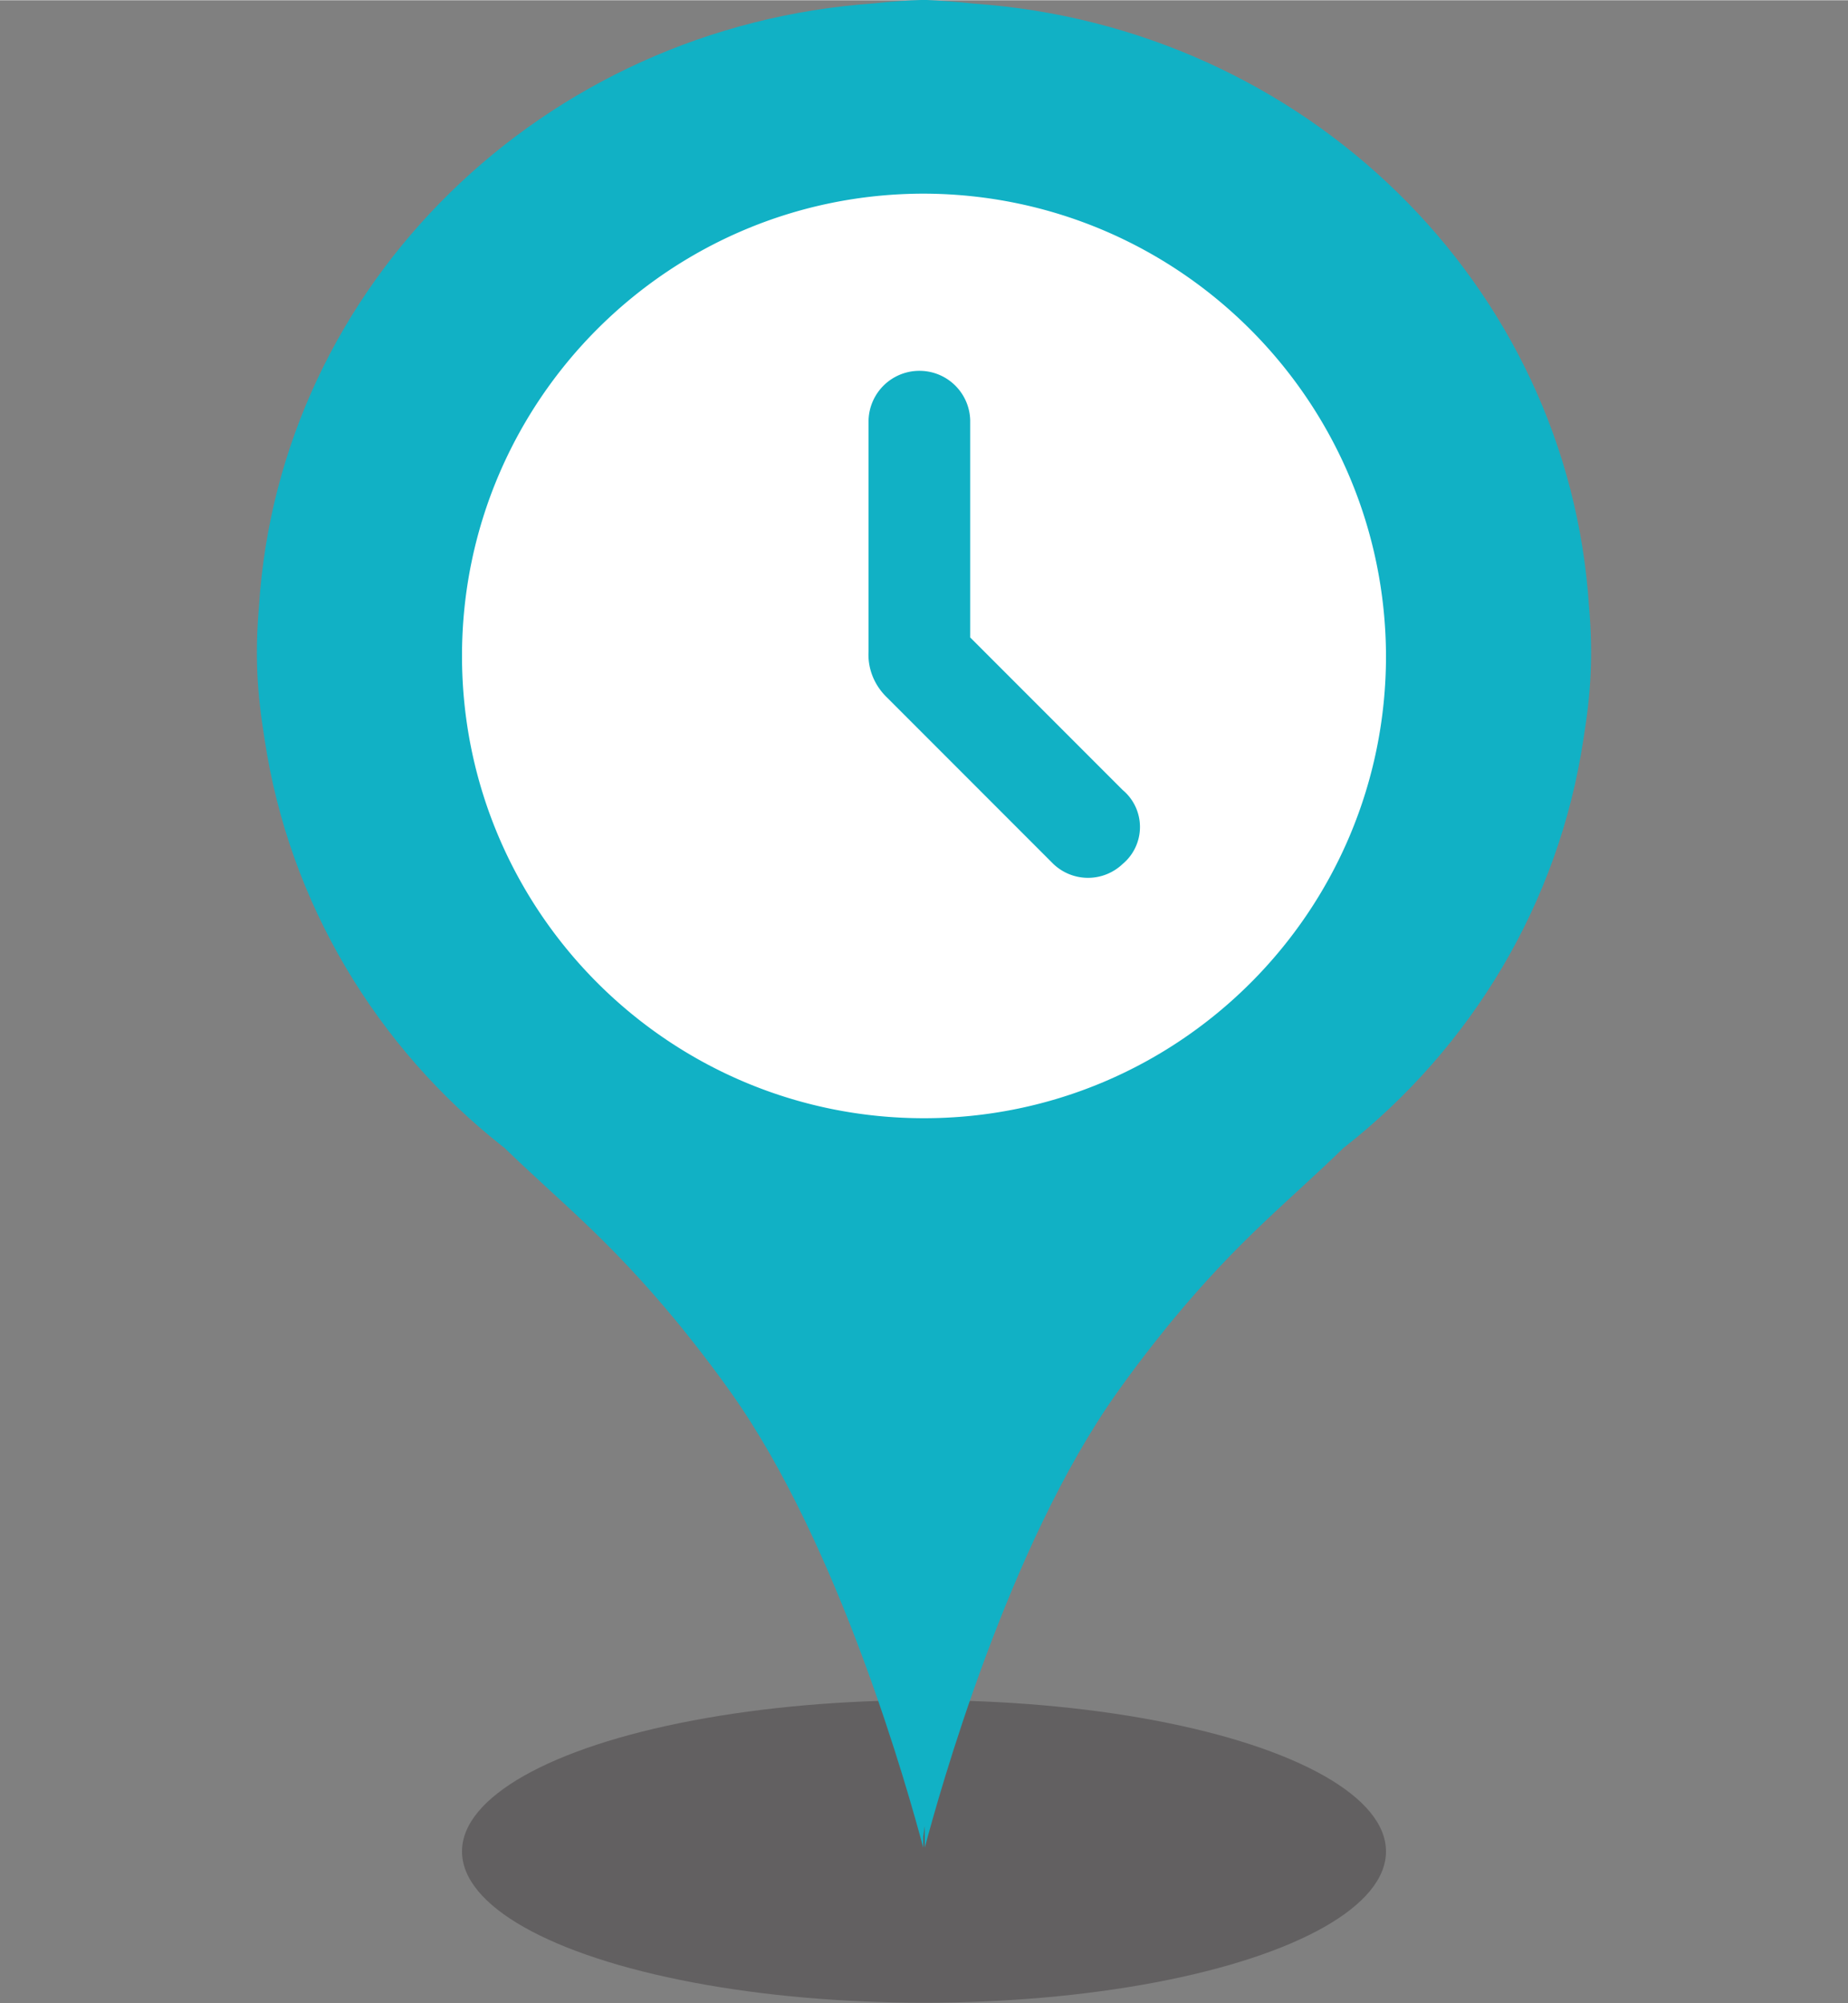
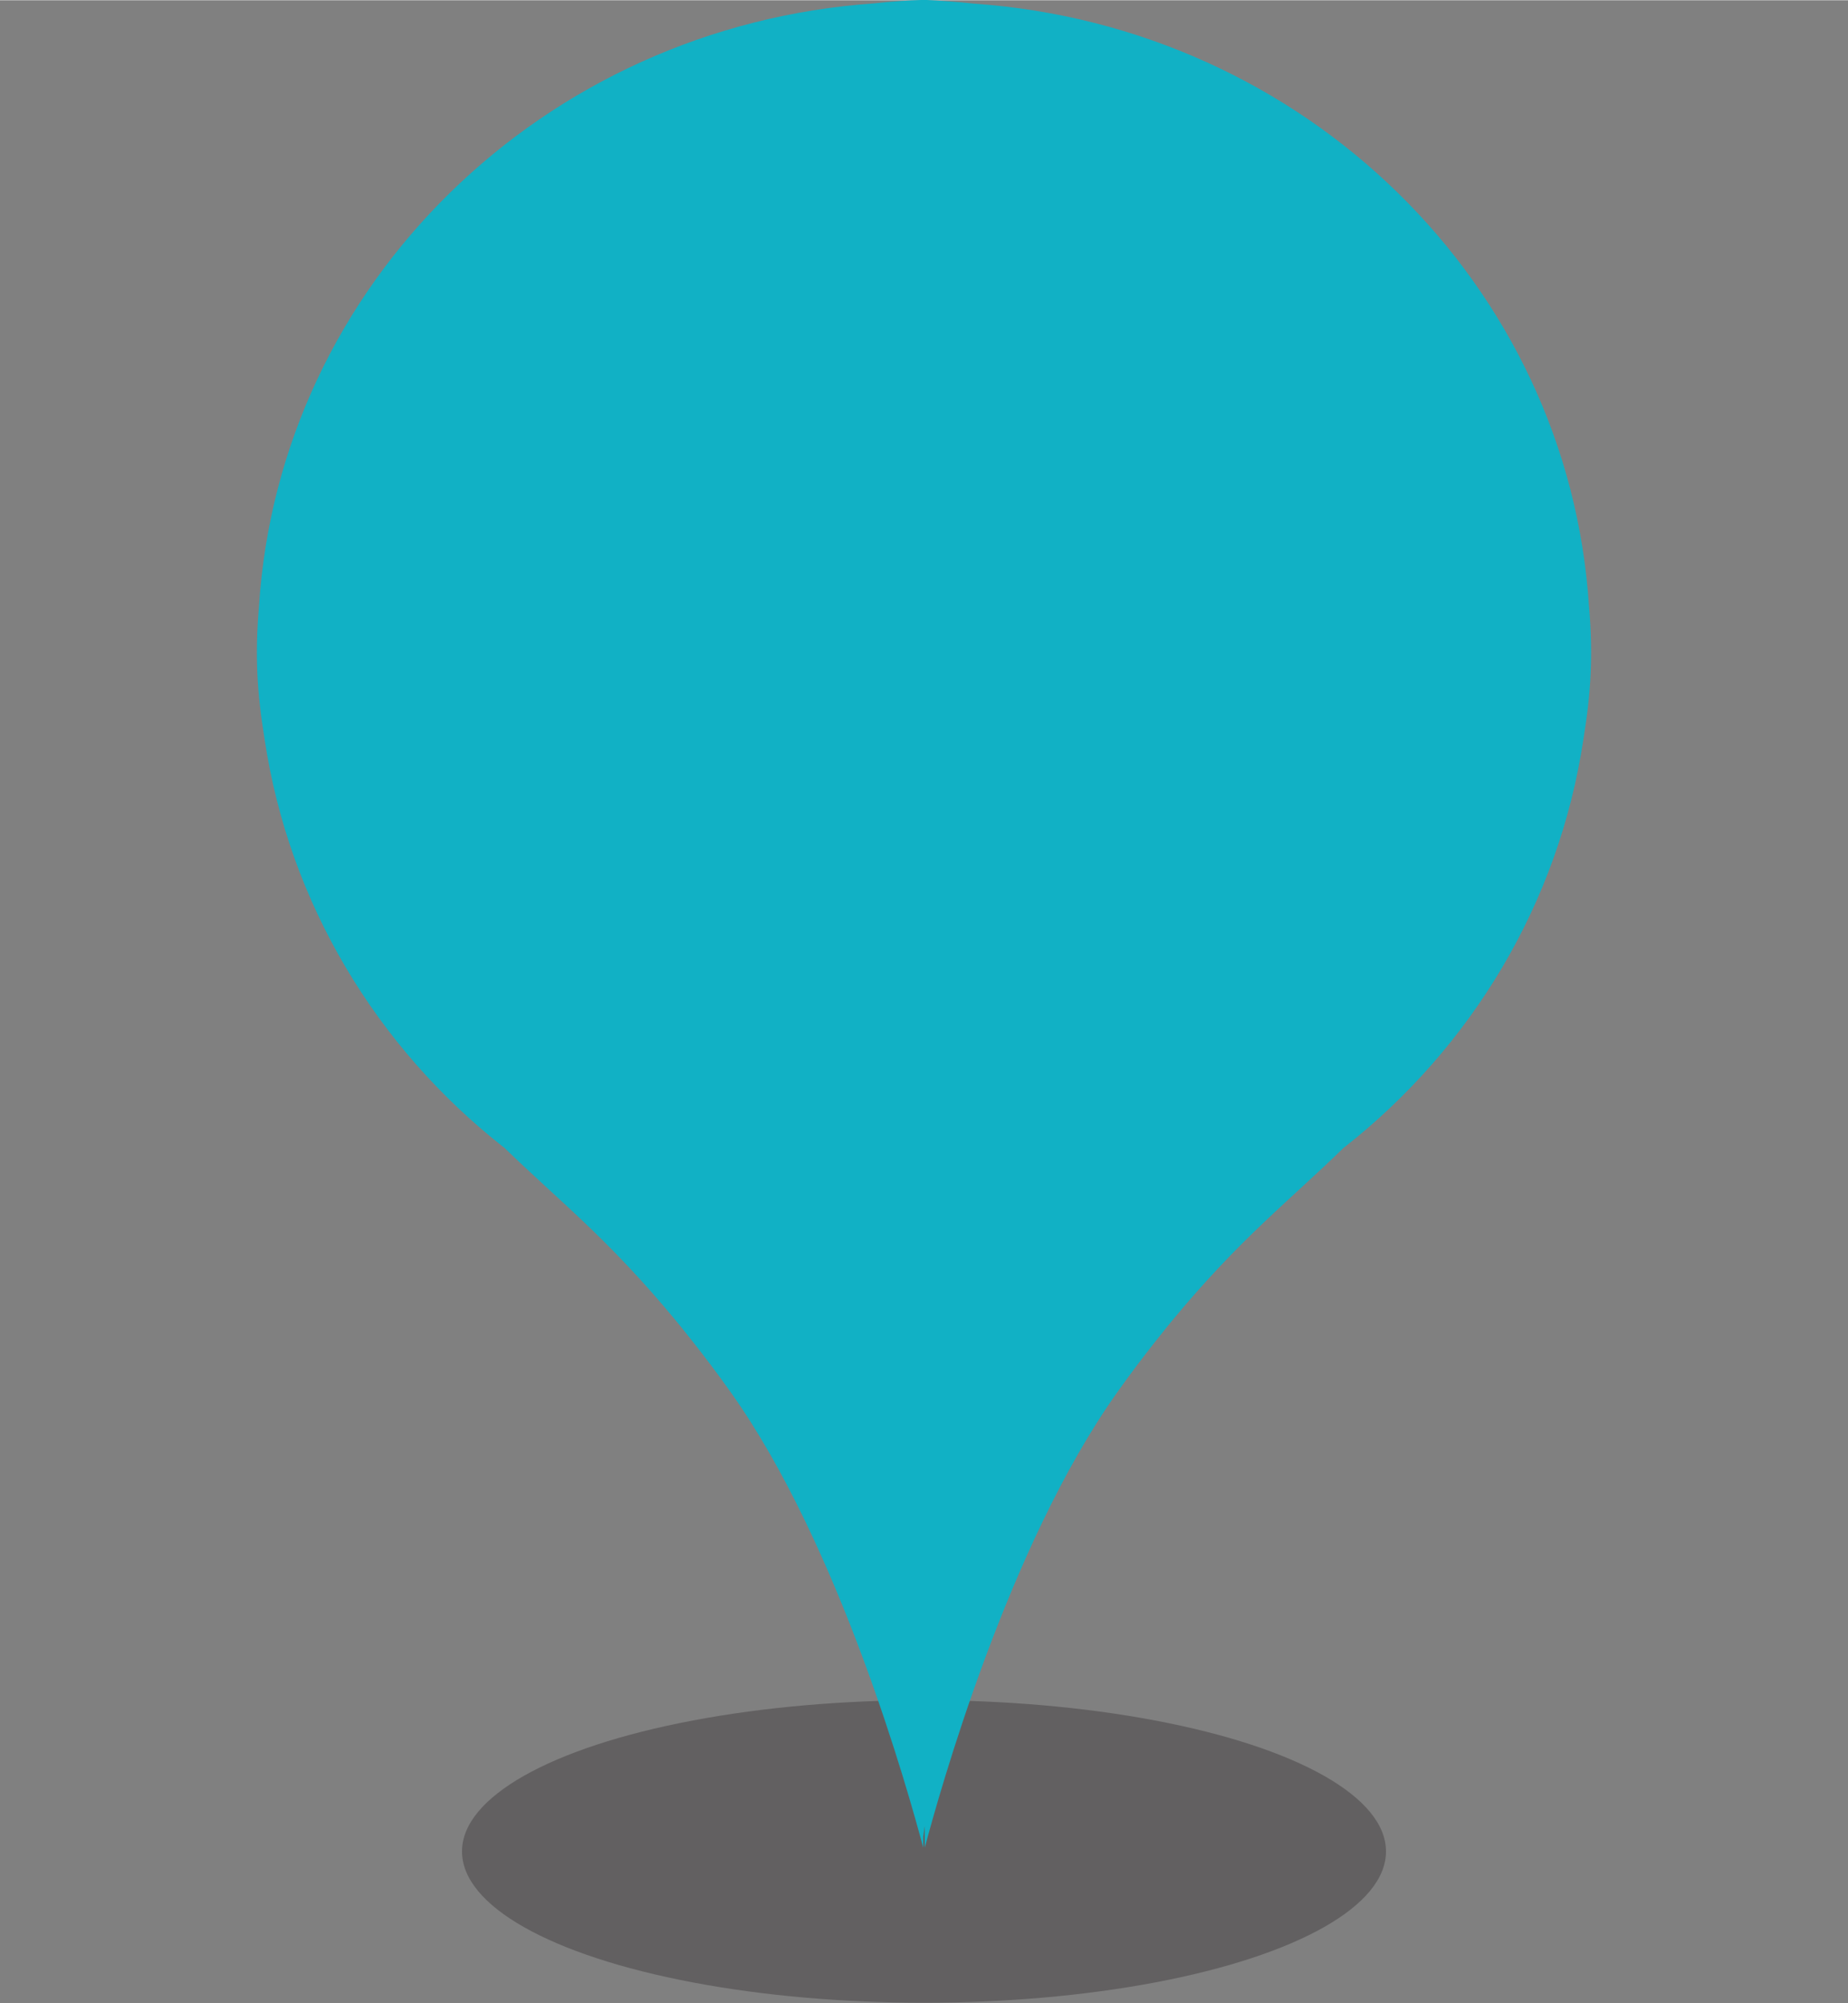
<svg xmlns="http://www.w3.org/2000/svg" width="72" height="78" viewBox="0 0 72 77.98">
  <rect x="0" y="0" width="72" height="77.98" fill="#808080" stroke="none" />
  <ellipse cx="36" cy="72.08" rx="18" ry="5.89" style="fill:#231f20;opacity:.32" />
  <path d="M61.91 23.61C61.11 11.06 50.84 1.02 37.92.13c-.59-.07-1.4-.12-1.81-.14s-.05 0-.08 0h-.14c-.42.01-1.22.06-1.81.13-12.92.89-23.19 10.93-23.99 23.48-.16 1.9-.08 3.34.22 5.18.96 6.39 4.37 12 9.31 15.88 0 0 .01 0 .02.01 2.15 2.09 4.02 3.51 6.7 6.75 0 0 1.12 1.35 2.13 2.78 4.27 6 6.94 15.64 7.5 17.73v-.43l.06-.41v.84c.56-2.09 3.23-11.73 7.5-17.73 1.01-1.43 2.13-2.78 2.13-2.78 2.68-3.24 4.55-4.65 6.7-6.75 0 0 .01 0 .02-.01 4.94-3.88 8.35-9.5 9.31-15.88.3-1.84.38-3.28.22-5.18Z" style="fill:#11b1c5" />
-   <path d="M36 7.53c-9.94 0-18 8.06-18 18s8.06 18 18 18 18-8.06 18-18c-.03-9.93-8.07-17.97-18-18m7.74 26.1c-.76.72-1.94.72-2.7 0l-6.48-6.48c-.49-.47-.76-1.12-.72-1.8v-9a1.98 1.98 0 0 1 2.04-1.92c1.05.03 1.89.87 1.92 1.92v8.46l5.94 5.94a1.875 1.875 0 0 1 0 2.88" style="fill:#fff" />
-   <path d="M0 0h72v77.97H0z" style="fill:none" />
</svg>